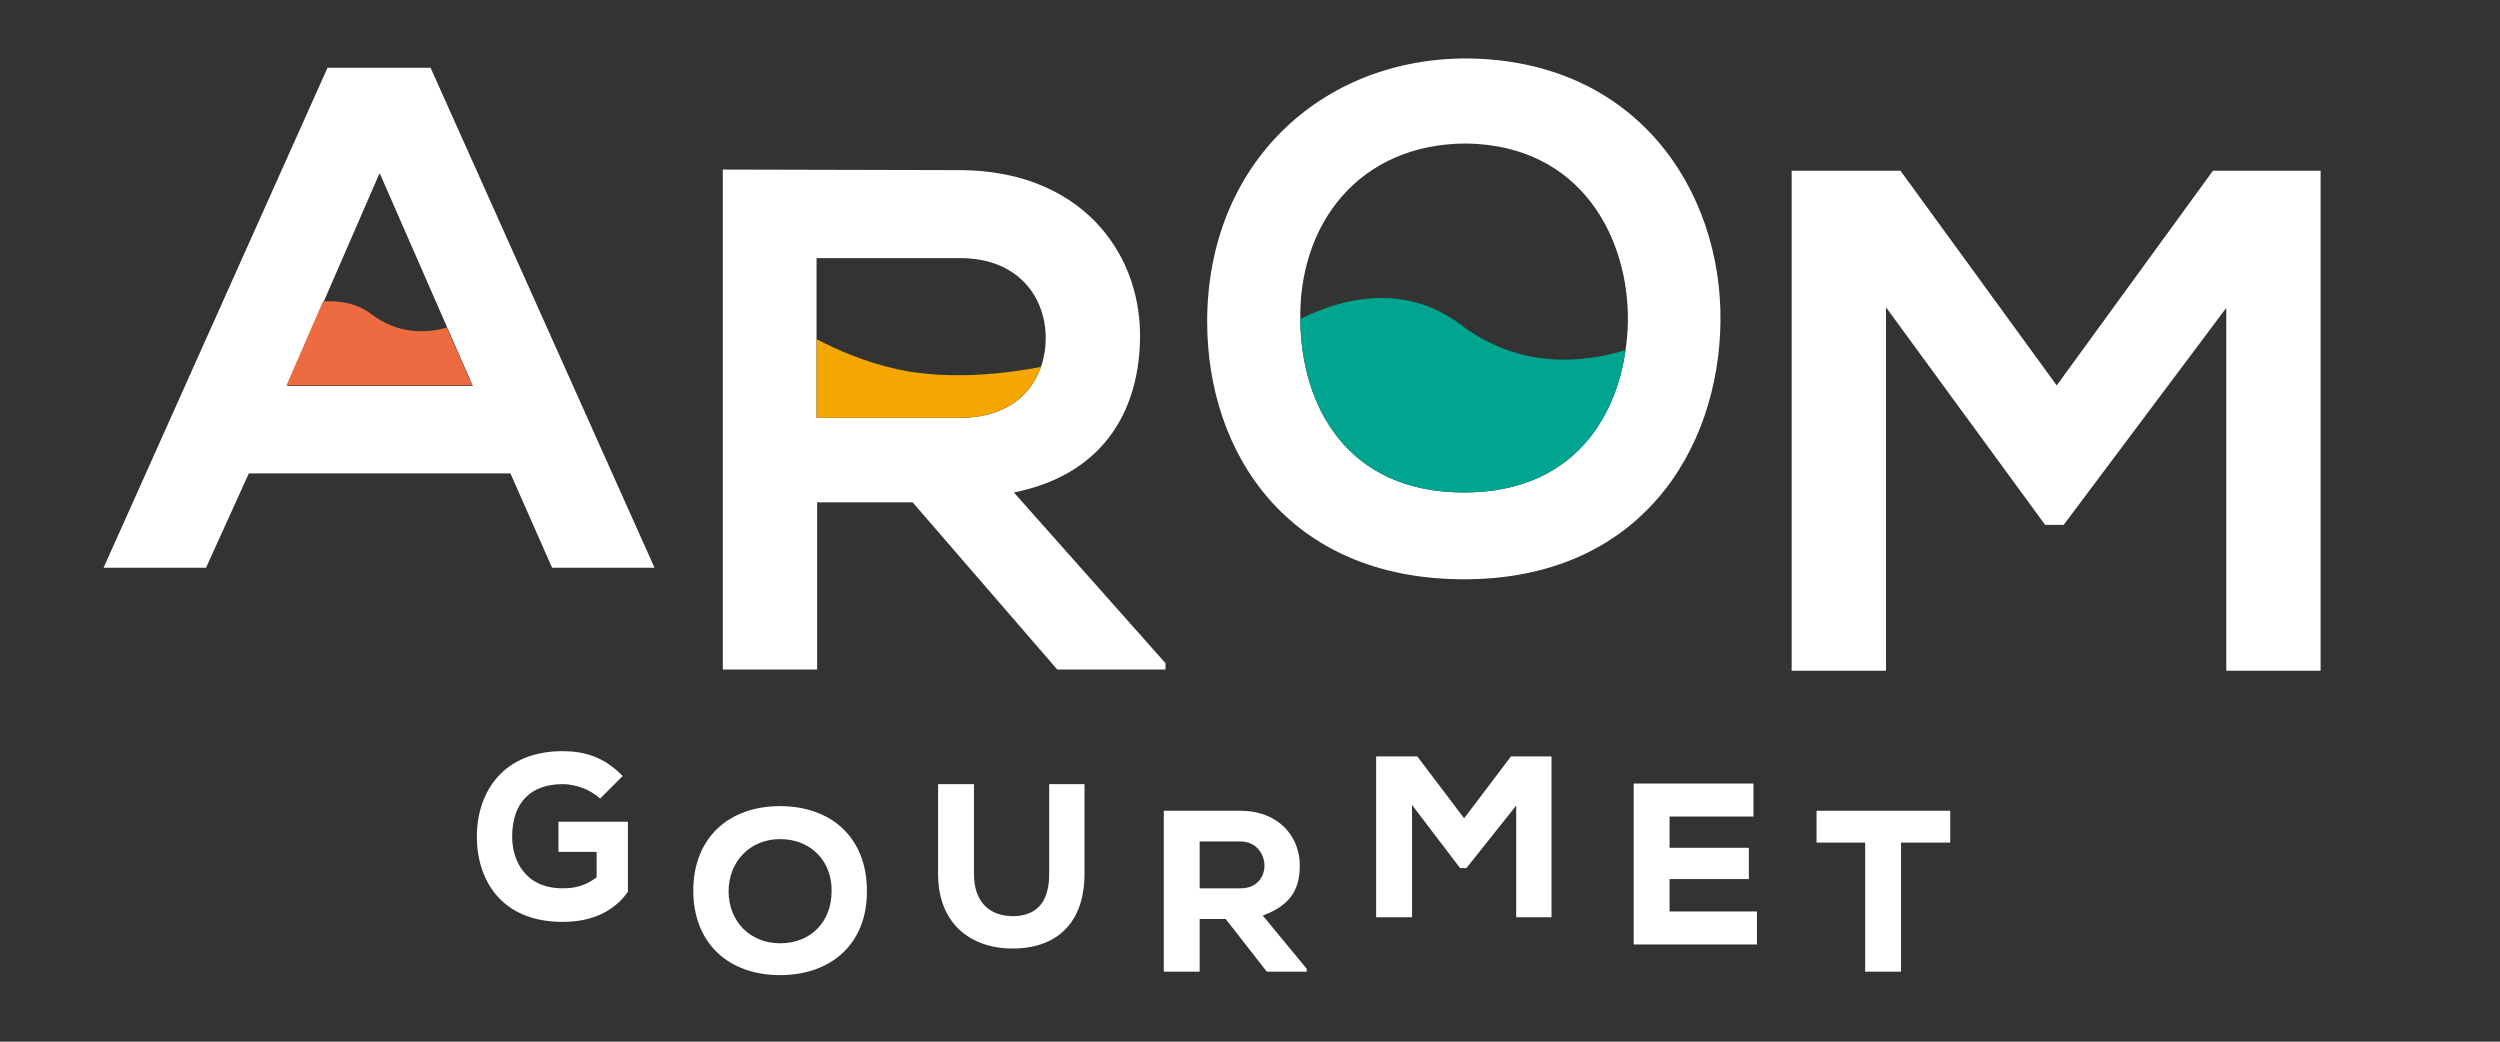
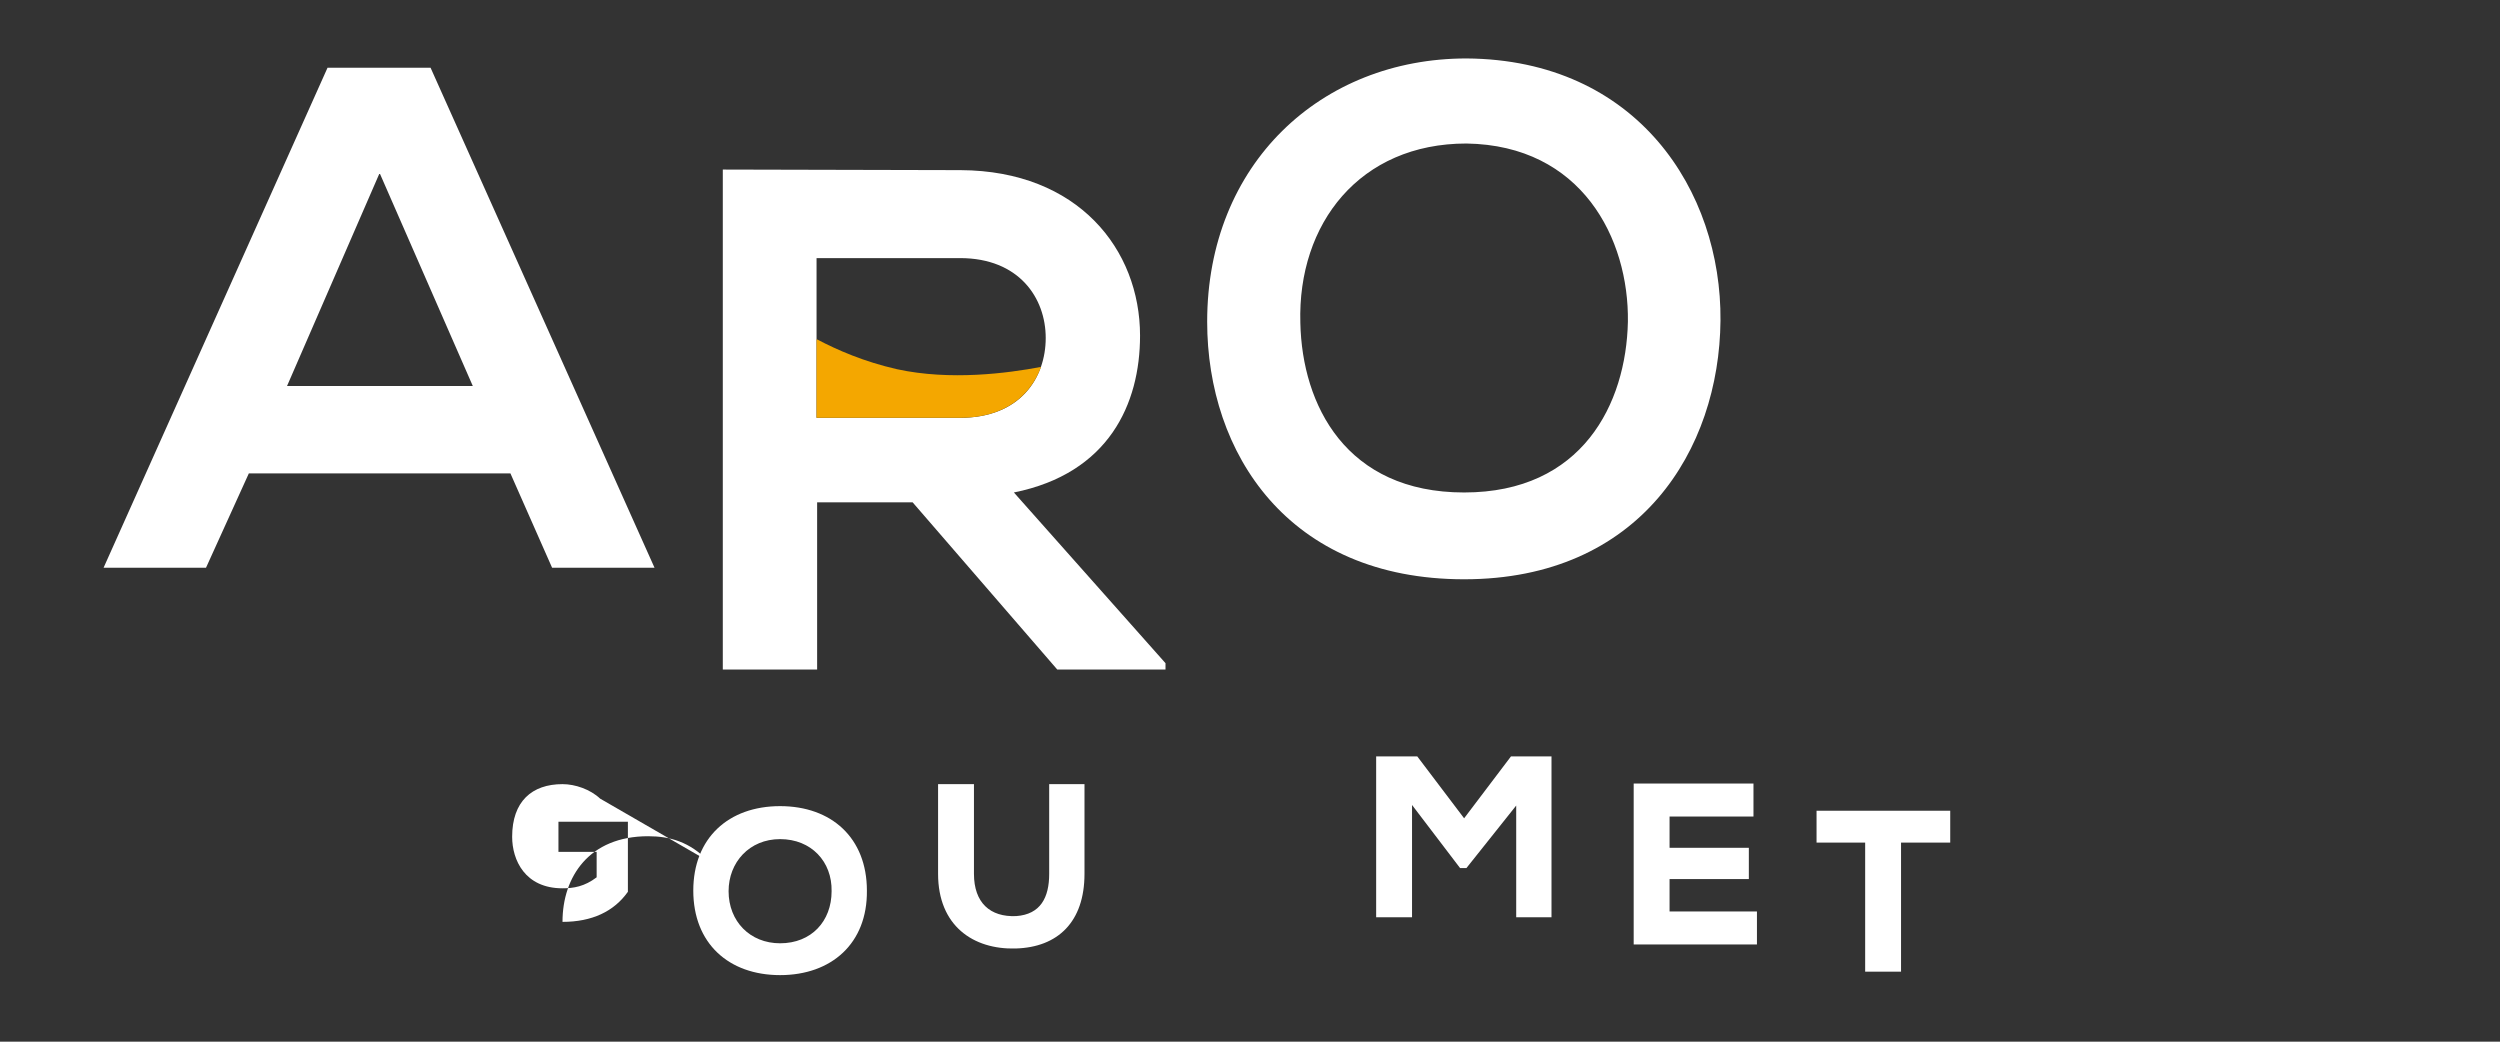
<svg xmlns="http://www.w3.org/2000/svg" version="1.1" x="0px" y="0px" viewBox="0 0 432 180" style="enable-background:new 0 0 432 180;" xml:space="preserve">
  <rect x="0" y="0" width="432" height="180" fill="#333333" stroke="none" />
  <style type="text/css">
	.st0{display:none;}
	.st1{display:inline;fill:#1D1D1B;}
	.st2{fill:#FFFFFF;}
	.st3{fill:#ED6B41;}
	.st4{fill:#F4A700;}
	.st5{fill:#00A590;}
</style>
  <g id="Background" class="st0">
    <rect class="st1" width="432" height="180" />
  </g>
  <g id="Logo_RGB__x2013__xA0_Renversé">
    <g>
      <g>
        <path class="st2" d="M88.2,81.8H43l-7.4,16.3H17.9l38.7-86.4h17.8l38.7,86.4H95.4L88.2,81.8z M65.6,29.9l-16,36.8h32.1L65.6,29.9     z" />
      </g>
      <g>
        <path class="st2" d="M201.3,115.7h-18.6l-25-28.9h-16.5v28.9h-16.3V29.3c13.7,0,27.4,0.1,41.1,0.1C186.3,29.5,197,43.1,197,58     c0,11.8-5.4,23.8-21.8,27.1l26.2,29.5V115.7z M141.1,44.6v27.6h24.8c10.4,0,14.8-6.9,14.8-13.8c0-6.9-4.6-13.8-14.8-13.8H141.1z" />
      </g>
      <g>
        <path class="st2" d="M297.3,55.4c-0.2,22.3-13.9,44.7-44.3,44.7c-30.4,0-44.4-21.8-44.4-44.5c0-27.3,19.7-45.5,44.8-45.5     C282.9,10.3,297.5,33,297.3,55.4z M253,85.1c20.4,0,28-15.3,28.3-29.5c0.2-14.4-8-30.5-27.9-30.8c-18.4,0-29.2,13.8-28.7,31     C225,70,232.6,85.1,253,85.1z" />
      </g>
      <g>
-         <path class="st2" d="M384.7,53.2l-28.1,37.5h-3.2l-27.5-37.6v62.8h-16.3V29.5h18.8l27,37.1l27-37.1H401v86.4h-16.3V53.2z" />
-       </g>
-       <path class="st3" d="M81.6,66.6l-4.4-10c-3.5,1-8.4,1.2-13-2.3c-2.5-1.9-5.4-2.4-8.4-2.2l-6.3,14.5H81.6z" />
+         </g>
      <path class="st4" d="M165.9,72.2c7.8,0,12.2-3.9,14-8.8c-5.8,1.1-15.7,2.4-24.9,0.4c-5.7-1.3-10.3-3.3-13.9-5.2v13.6H165.9z" />
-       <path class="st5" d="M253,85.1c18,0,26.1-12,27.9-24.6c-7.2,2.2-18.2,3.4-28.5-4.4c-9.6-7.2-20.2-4.7-27.7-1c0,0.2,0,0.5,0,0.7    C225,70,232.6,85.1,253,85.1z" />
      <g>
-         <path class="st2" d="M103.7,138c-1.7-1.6-4.3-2.5-6.5-2.5c-5.3,0-8.7,3-8.7,9.1c0,4,2.2,8.9,8.7,8.9c1.9,0,3.8-0.3,5.9-1.9v-4.4     h-6.6V142h12v12.1c-2.4,3.4-6.2,5.2-11.3,5.2c-10.7,0-14.8-7.4-14.8-14.7c0-7.8,4.6-14.8,14.8-14.8c3.8,0,7.2,1,10.4,4.3     L103.7,138z" />
+         <path class="st2" d="M103.7,138c-1.7-1.6-4.3-2.5-6.5-2.5c-5.3,0-8.7,3-8.7,9.1c0,4,2.2,8.9,8.7,8.9c1.9,0,3.8-0.3,5.9-1.9v-4.4     h-6.6V142h12v12.1c-2.4,3.4-6.2,5.2-11.3,5.2c0-7.8,4.6-14.8,14.8-14.8c3.8,0,7.2,1,10.4,4.3     L103.7,138z" />
        <path class="st2" d="M134.8,168.5c-8.9,0-15-5.5-15-14.6c0-9.1,6.1-14.6,15-14.6s15,5.5,15,14.6     C149.9,163,143.7,168.5,134.8,168.5z M134.8,145c-5.3,0-8.9,4-8.9,9c0,5.2,3.7,9,8.9,9c5.4,0,8.9-3.8,8.9-9     C143.8,148.9,140.2,145,134.8,145z" />
        <path class="st2" d="M187.4,135.4V151c0,8.3-4.6,12.7-11.9,12.9c-7.3,0.2-13.4-3.9-13.4-12.9v-15.5h6.2V151c0,5,2.8,7.5,7.3,7.3     c4.2-0.3,5.7-3.2,5.7-7.3v-15.5H187.4z" />
-         <path class="st2" d="M225.8,167.9h-6.9l-7.1-9.1h-4.5v9.1h-6.2v-27.8c4.5,0,8.7,0,13.2,0c6.7,0,10.3,4.5,10.3,9.4     c0,3.6-1.1,6.8-6.4,8.7l7.6,9.2V167.9z M207.3,145.4v8.1h7.1c2.9,0,4.1-2.1,4.1-3.9c0-1.9-1.3-4.2-4.2-4.2H207.3z" />
        <path class="st2" d="M262,139.2l-8.6,10.8h-1.1l-8.3-10.9v19.4h-6.2v-27.8c2.3,0,4.8,0,7.1,0l8.1,10.7l8.1-10.7h7v27.8H262V139.2     z" />
        <path class="st2" d="M303.5,163.2h-21.2c0-9.3,0-18.5,0-27.8H303v5.7h-14.5v5.4h13.7v5.4h-13.7v5.6h15.1V163.2z" />
        <path class="st2" d="M322.4,145.6h-8.5v-5.5c8.1,0,14.9,0,23.1,0v5.5h-8.5v22.3h-6.2V145.6z" />
      </g>
    </g>
  </g>
</svg>